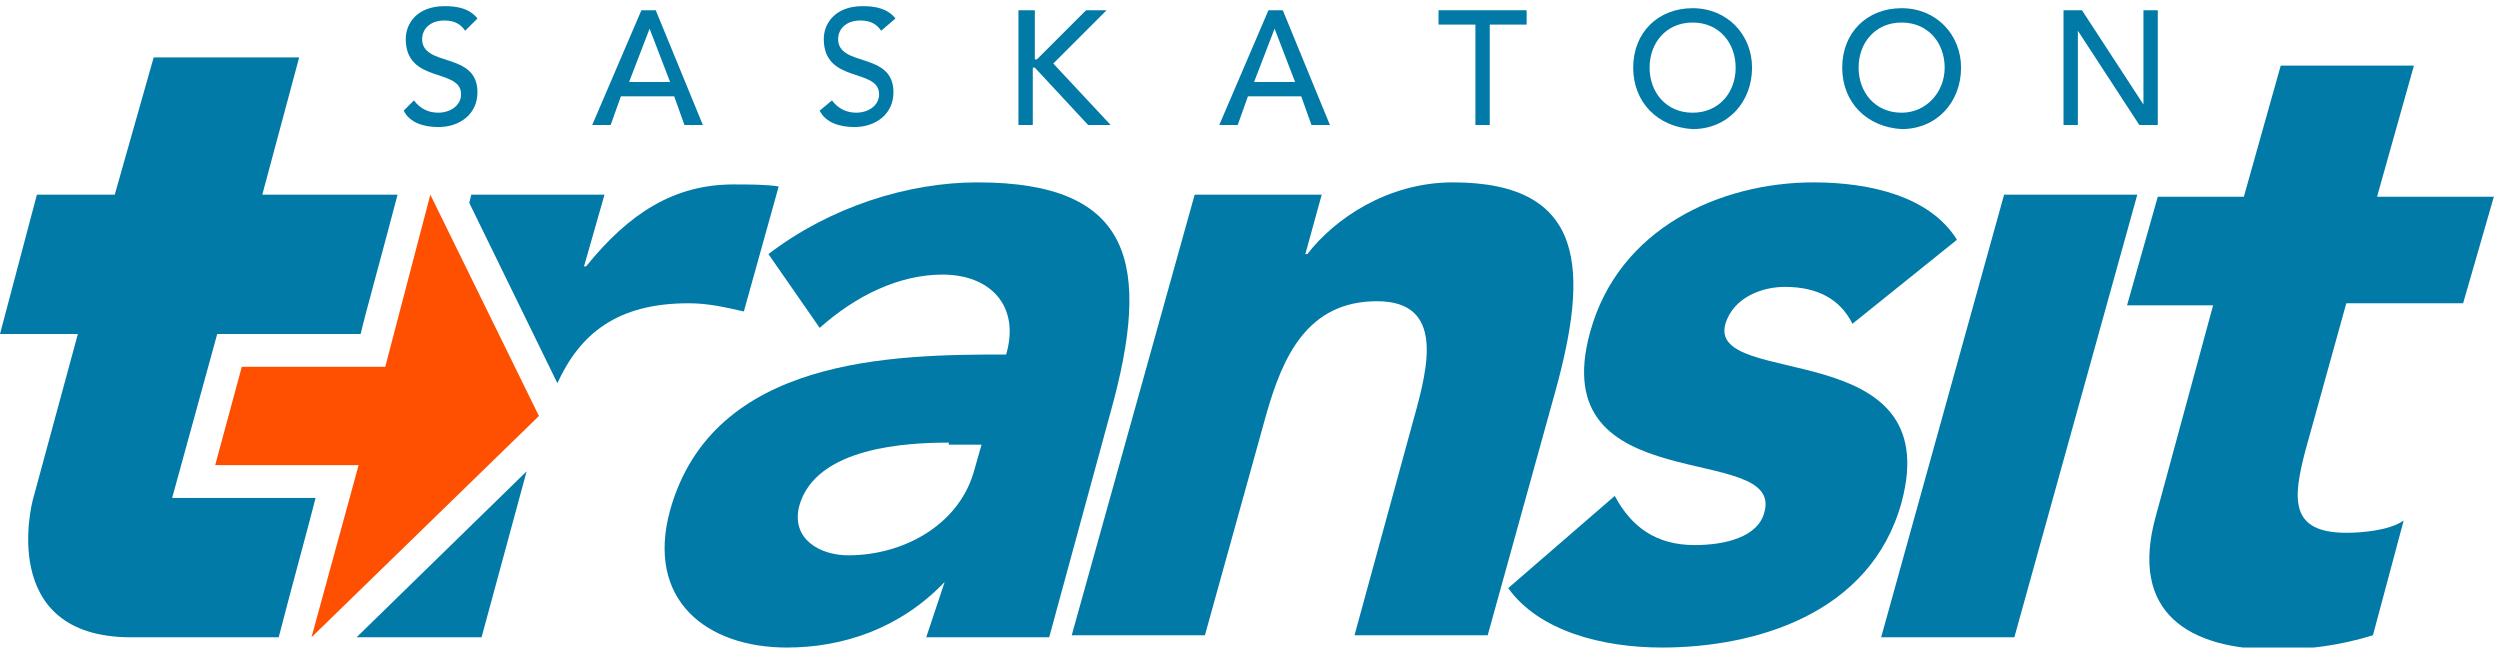
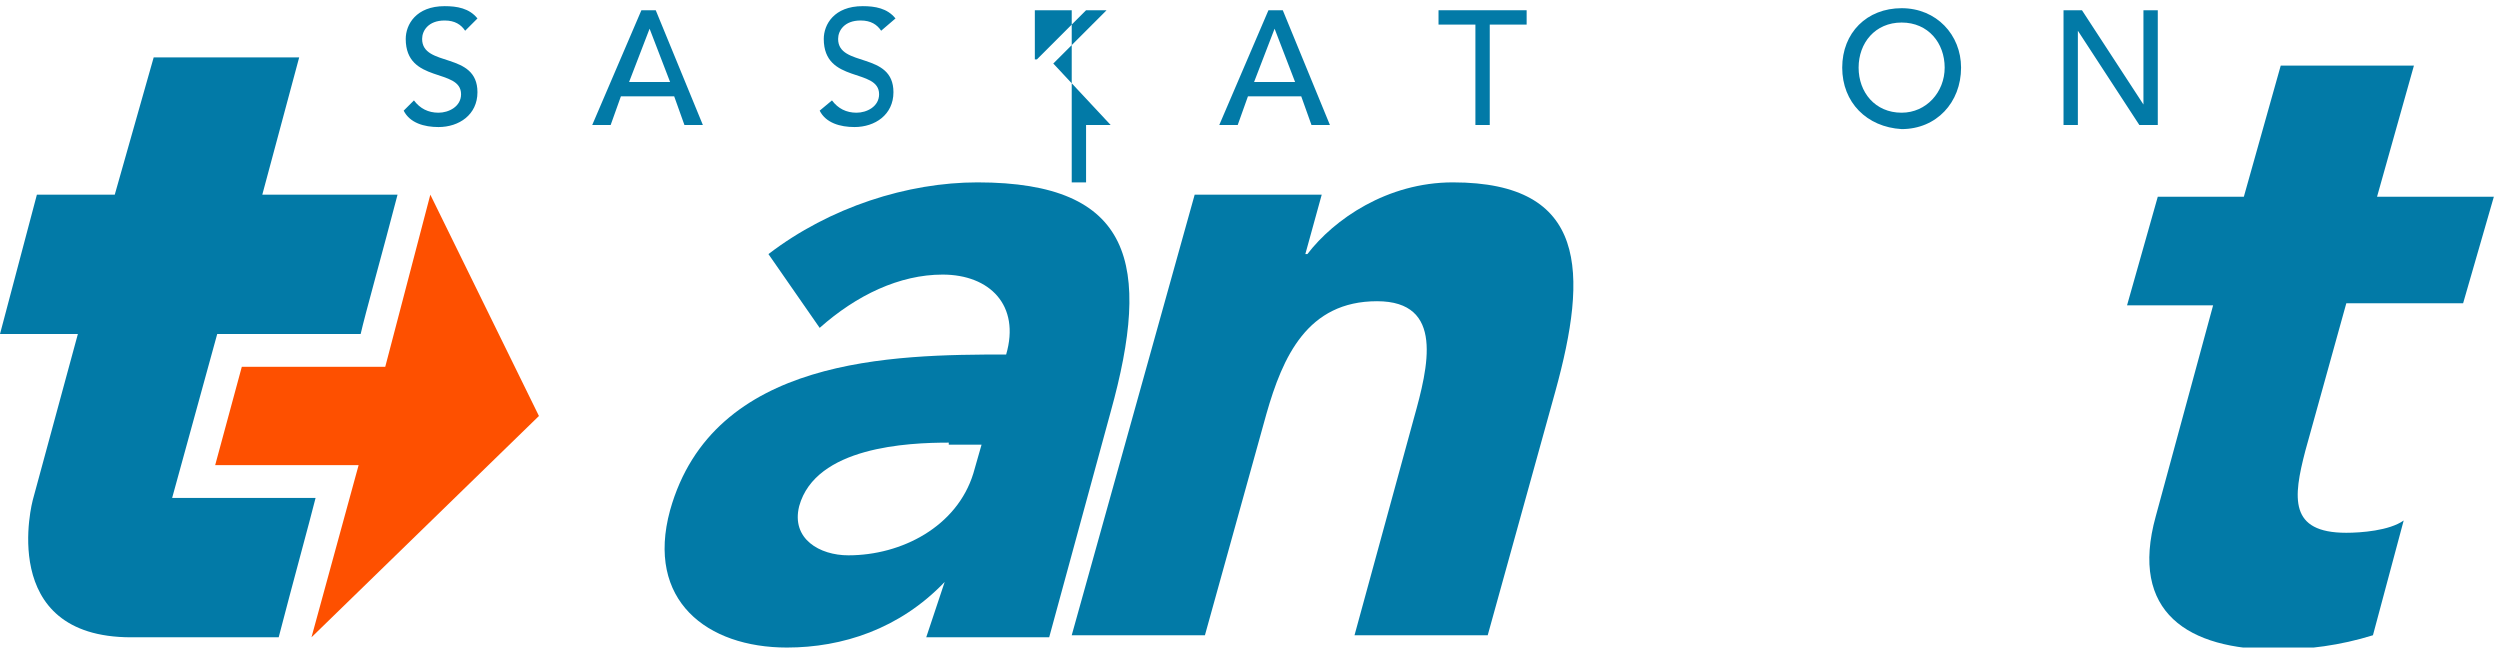
<svg xmlns="http://www.w3.org/2000/svg" version="1.1" id="Layer_1" x="0px" y="0px" viewBox="0 0 122 31.6" style="enable-background:new 0 0 122 31.6;" xml:space="preserve">
  <style type="text/css">
	.st0{fill:#FE5000;enable-background:new    ;}
	.st1{fill:#027AA7;}
</style>
  <g>
    <polygon class="st0" points="26.3,20.3 21,9.5 18.8,17.9 11.8,17.9 10.5,22.7 17.5,22.7 15.2,31.1  " />
    <path class="st1" d="M46.1,28.4L46.1,28.4c-2.2,2.3-5,3.2-7.7,3.2c-3.9,0-6.9-2.3-5.7-6.7c2.1-7.5,10.9-7.6,16.4-7.6   c0.7-2.4-0.8-3.9-3.1-3.9c-2.1,0-4.2,1-6,2.6l-2.5-3.6c3-2.3,6.8-3.5,10.2-3.5c7.6,0,8.5,4,6.5,11.2l-3,11h-6L46.1,28.4z    M46.3,21.6c-2,0-6.5,0.2-7.3,3.1c-0.4,1.6,1,2.4,2.4,2.4c2.6,0,5.3-1.4,6.1-4l0.4-1.4H46.3z" />
    <path class="st1" d="M58.3,9.5h6.2l-0.8,2.9h0.1c1.3-1.7,3.9-3.5,7.1-3.5c6.6,0,6.6,4.4,5,10.2l-3.3,11.9h-6.5l2.9-10.6   c0.7-2.5,1.5-5.7-1.8-5.7c-3.4,0-4.6,2.7-5.4,5.5l-3,10.8h-6.5L58.3,9.5z" />
-     <path class="st1" d="M90.4,15.8c-0.6-1.2-1.7-1.8-3.3-1.8c-1.1,0-2.5,0.5-2.9,1.8c-0.9,3.2,10.8,0.5,8.6,8.7   c-1.5,5.5-7.2,7.1-11.7,7.1c-2.9,0-6-0.8-7.5-2.9l5.2-4.5c0.8,1.5,2,2.4,3.9,2.4c1.5,0,3.1-0.4,3.4-1.6c1-3.5-10.8-0.5-8.5-8.8   C79,11.1,84,8.9,88.5,8.9c2.8,0,5.7,0.7,7,2.8L90.4,15.8z" />
-     <path class="st1" d="M97.8,9.5h6.5l-6,21.6h-6.5L97.8,9.5z" />
    <path class="st1" d="M120.2,14.8h-5.7l-2,7.2c-0.6,2.3-0.8,4,2,4c0.7,0,2.1-0.1,2.8-0.6l-1.5,5.6c-1.6,0.5-3.2,0.7-4.7,0.7   c-4.3,0-7.2-1.8-5.9-6.5l2.8-10.3h-4.2l1.5-5.3h4.2l1.8-6.4h6.5l-1.8,6.4h5.7L120.2,14.8z" />
    <path class="st1" d="M15.4,24.3c-2,0-7,0-7,0l2.2-8c0,0,5.3,0,7,0c0.2-0.9,1.1-4.1,1.8-6.8h-6.6l1.8-6.7H7.5L5.6,9.5H1.8L0,16.3   h3.8l-2.2,8.1c0,0-1.8,6.7,4.8,6.7h7.2C14.3,28.4,15.1,25.5,15.4,24.3z" />
-     <path class="st1" d="M23.5,31.1l2.2-8.1l-8.3,8.1H23.5z M35.8,9c-2.9,0-5.1,1.4-7.2,4h-0.1l1-3.5H23l-0.1,0.4l4.3,8.8   c1.1-2.4,2.9-3.9,6.4-3.9c1,0,1.8,0.2,2.7,0.4l1.7-6.1C37.4,9,36.5,9,35.8,9z" />
    <path class="st1" d="M20.2,4.9c0.3,0.4,0.7,0.6,1.2,0.6c0.5,0,1.1-0.3,1.1-0.9c0-1.3-2.7-0.5-2.7-2.7c0-0.7,0.5-1.6,1.9-1.6   c0.6,0,1.2,0.1,1.6,0.6l-0.6,0.6c-0.2-0.3-0.5-0.5-1-0.5c-0.8,0-1.1,0.5-1.1,0.9c0,1.4,2.7,0.6,2.7,2.6c0,1.1-0.9,1.7-1.9,1.7   c-0.7,0-1.4-0.2-1.7-0.8L20.2,4.9z" />
    <path class="st1" d="M31.3,0.5H32l2.3,5.6h-0.9l-0.5-1.4h-2.6l-0.5,1.4h-0.9L31.3,0.5z M32.7,4l-1-2.6h0l-1,2.6H32.7z" />
    <path class="st1" d="M40.6,4.9c0.3,0.4,0.7,0.6,1.2,0.6c0.5,0,1.1-0.3,1.1-0.9c0-1.3-2.7-0.5-2.7-2.7c0-0.7,0.5-1.6,1.9-1.6   c0.6,0,1.2,0.1,1.6,0.6L43,1.5c-0.2-0.3-0.5-0.5-1-0.5c-0.8,0-1.1,0.5-1.1,0.9c0,1.4,2.7,0.6,2.7,2.6c0,1.1-0.9,1.7-1.9,1.7   c-0.7,0-1.4-0.2-1.7-0.8L40.6,4.9z" />
-     <path class="st1" d="M49.8,0.5h0.7v2.4h0.1L53,0.5h1l-2.6,2.6l2.8,3h-1.1l-2.6-2.8h-0.1v2.8h-0.7V0.5z" />
+     <path class="st1" d="M49.8,0.5h0.7v2.4h0.1L53,0.5h1l-2.6,2.6l2.8,3h-1.1h-0.1v2.8h-0.7V0.5z" />
    <path class="st1" d="M61.9,0.5h0.7l2.3,5.6h-0.9l-0.5-1.4h-2.6l-0.5,1.4h-0.9L61.9,0.5z M63.2,4l-1-2.6h0l-1,2.6H63.2z" />
    <path class="st1" d="M72,1.2h-1.8V0.5h4.3v0.7h-1.8v4.9H72V1.2z" />
-     <path class="st1" d="M79.7,3.3c0-1.7,1.2-2.9,2.9-2.9c1.7,0,2.9,1.3,2.9,2.9c0,1.7-1.2,3-2.9,3C80.9,6.2,79.7,5,79.7,3.3z    M84.7,3.3c0-1.2-0.8-2.2-2.1-2.2c-1.3,0-2.1,1-2.1,2.2c0,1.2,0.8,2.2,2.1,2.2C83.9,5.5,84.7,4.5,84.7,3.3z" />
    <path class="st1" d="M89.9,3.3c0-1.7,1.2-2.9,2.9-2.9c1.7,0,2.9,1.3,2.9,2.9c0,1.7-1.2,3-2.9,3C91.1,6.2,89.9,5,89.9,3.3z    M94.9,3.3c0-1.2-0.8-2.2-2.1-2.2c-1.3,0-2.1,1-2.1,2.2c0,1.2,0.8,2.2,2.1,2.2C94,5.5,94.9,4.5,94.9,3.3z" />
    <path class="st1" d="M100.6,0.5h1l3,4.6h0V0.5h0.7v5.6h-0.9l-3-4.6h0v4.6h-0.7V0.5z" />
  </g>
</svg>